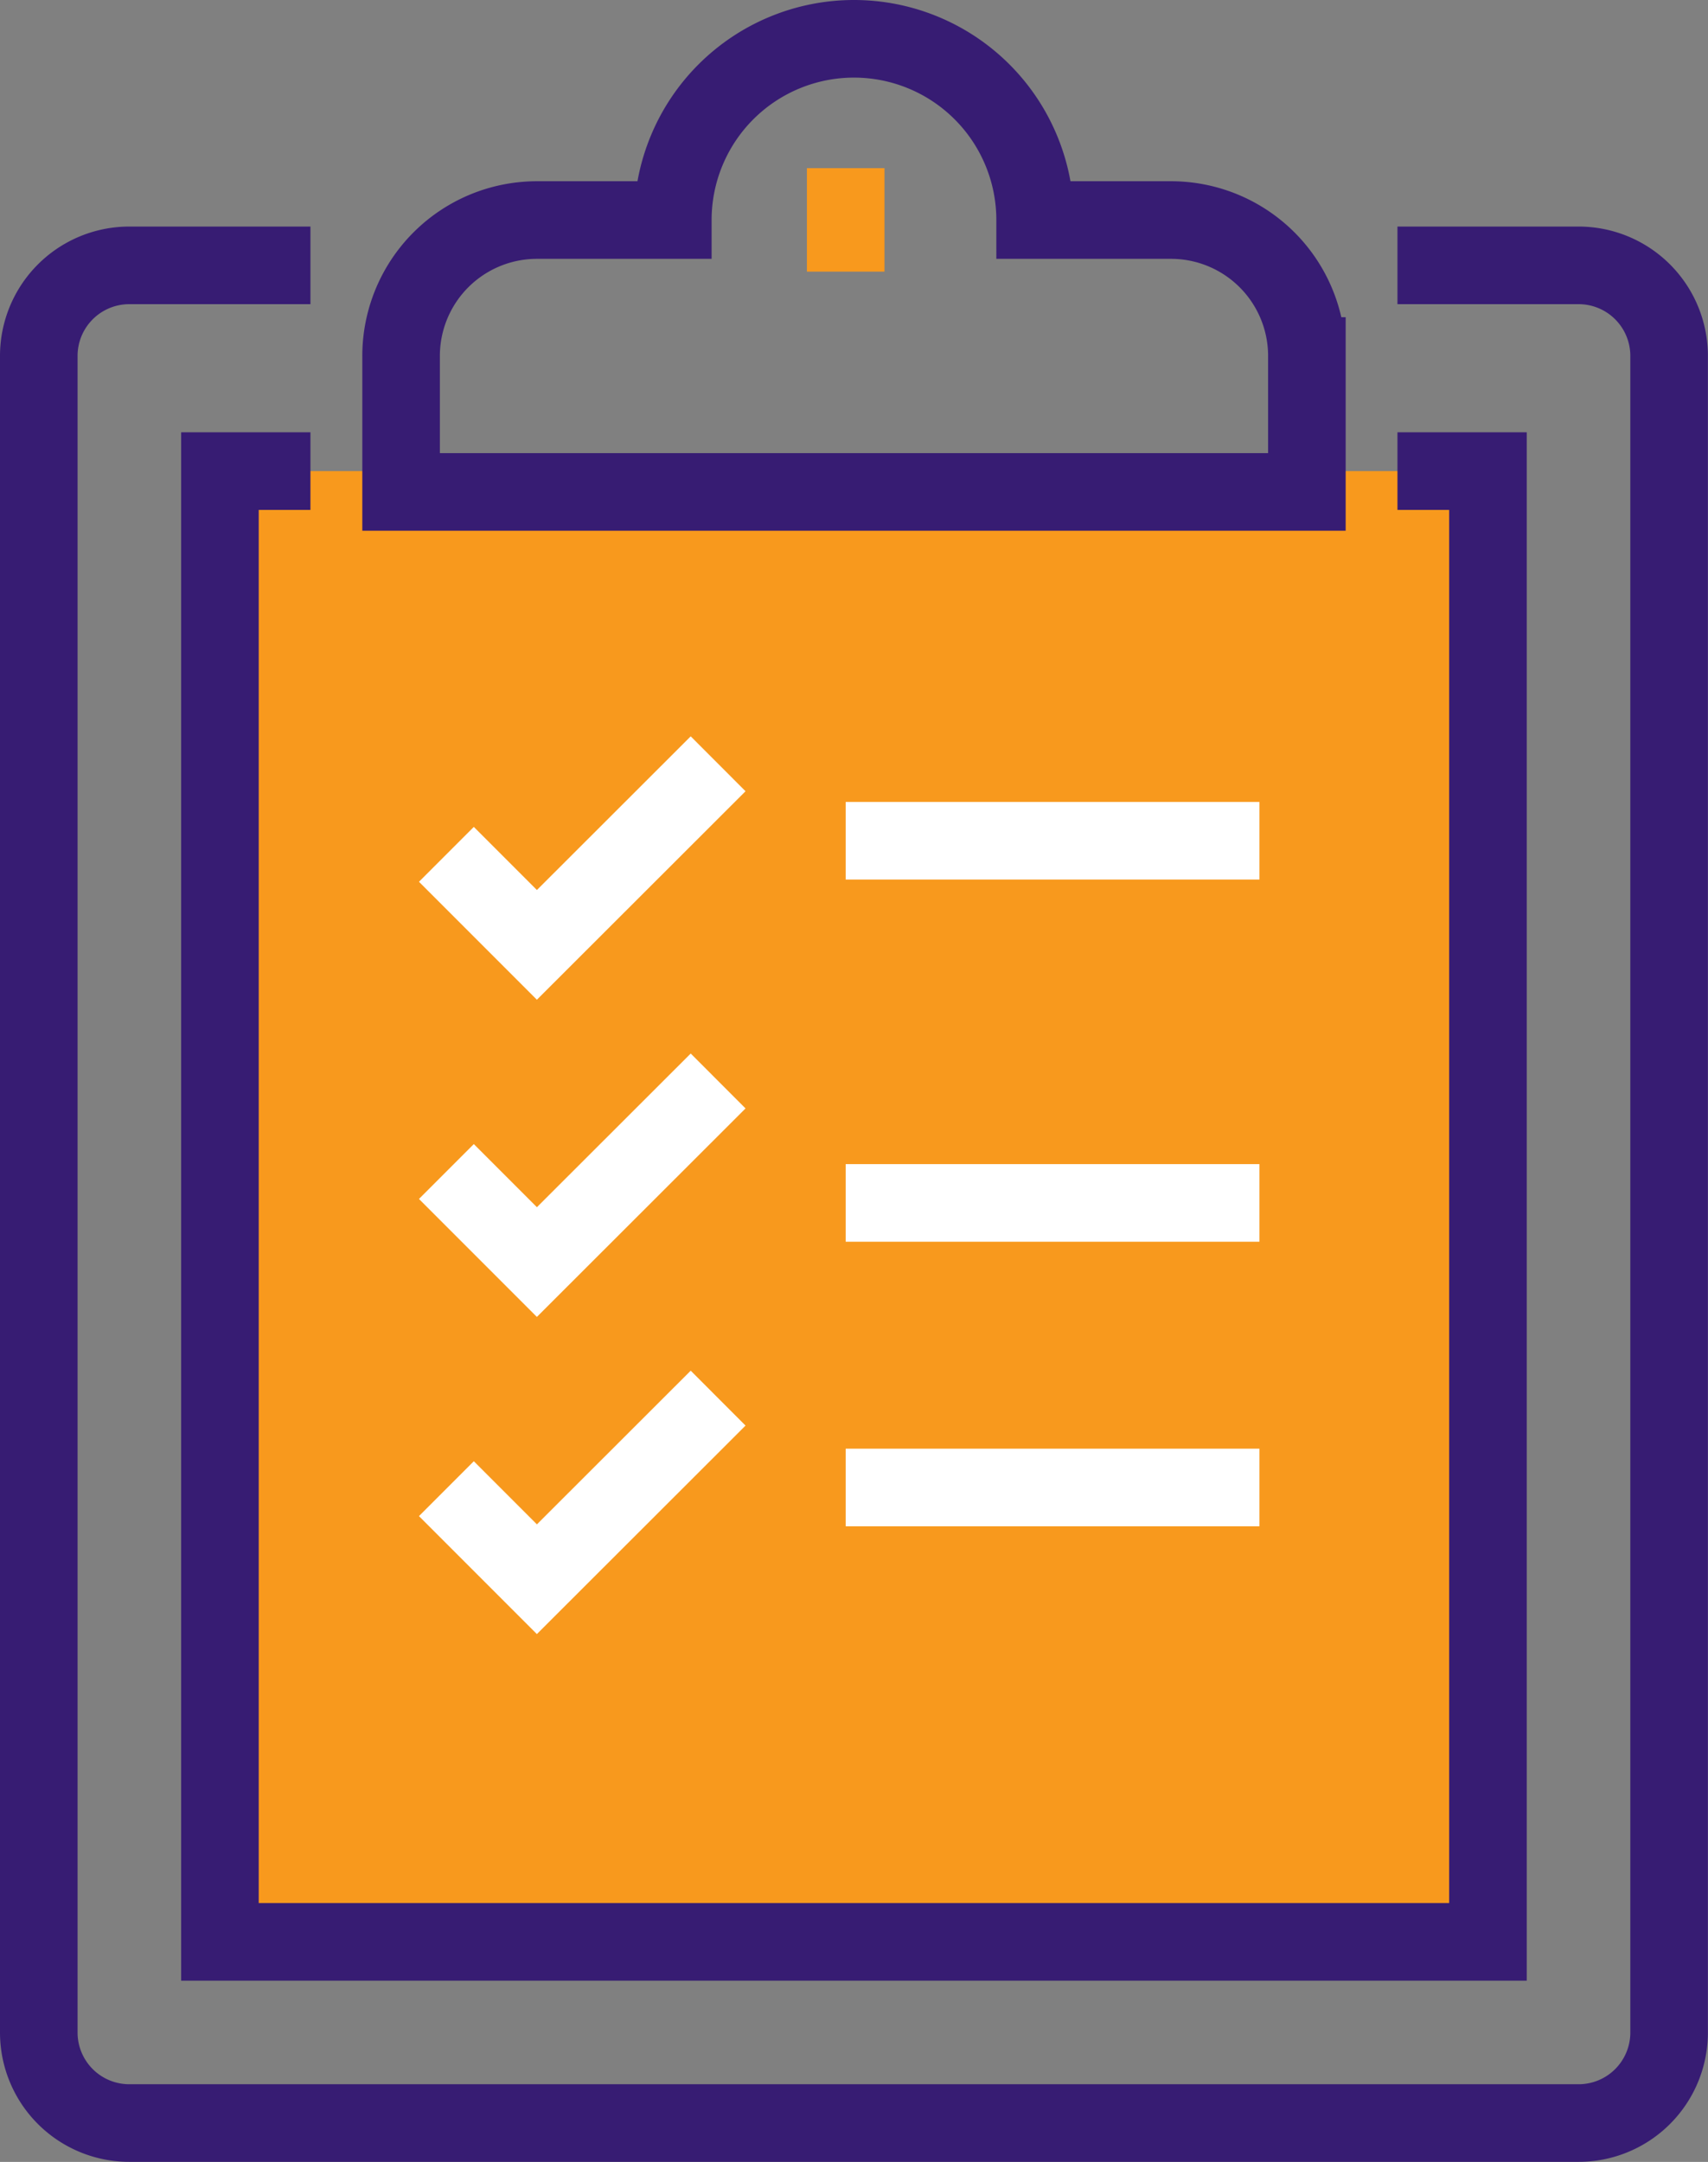
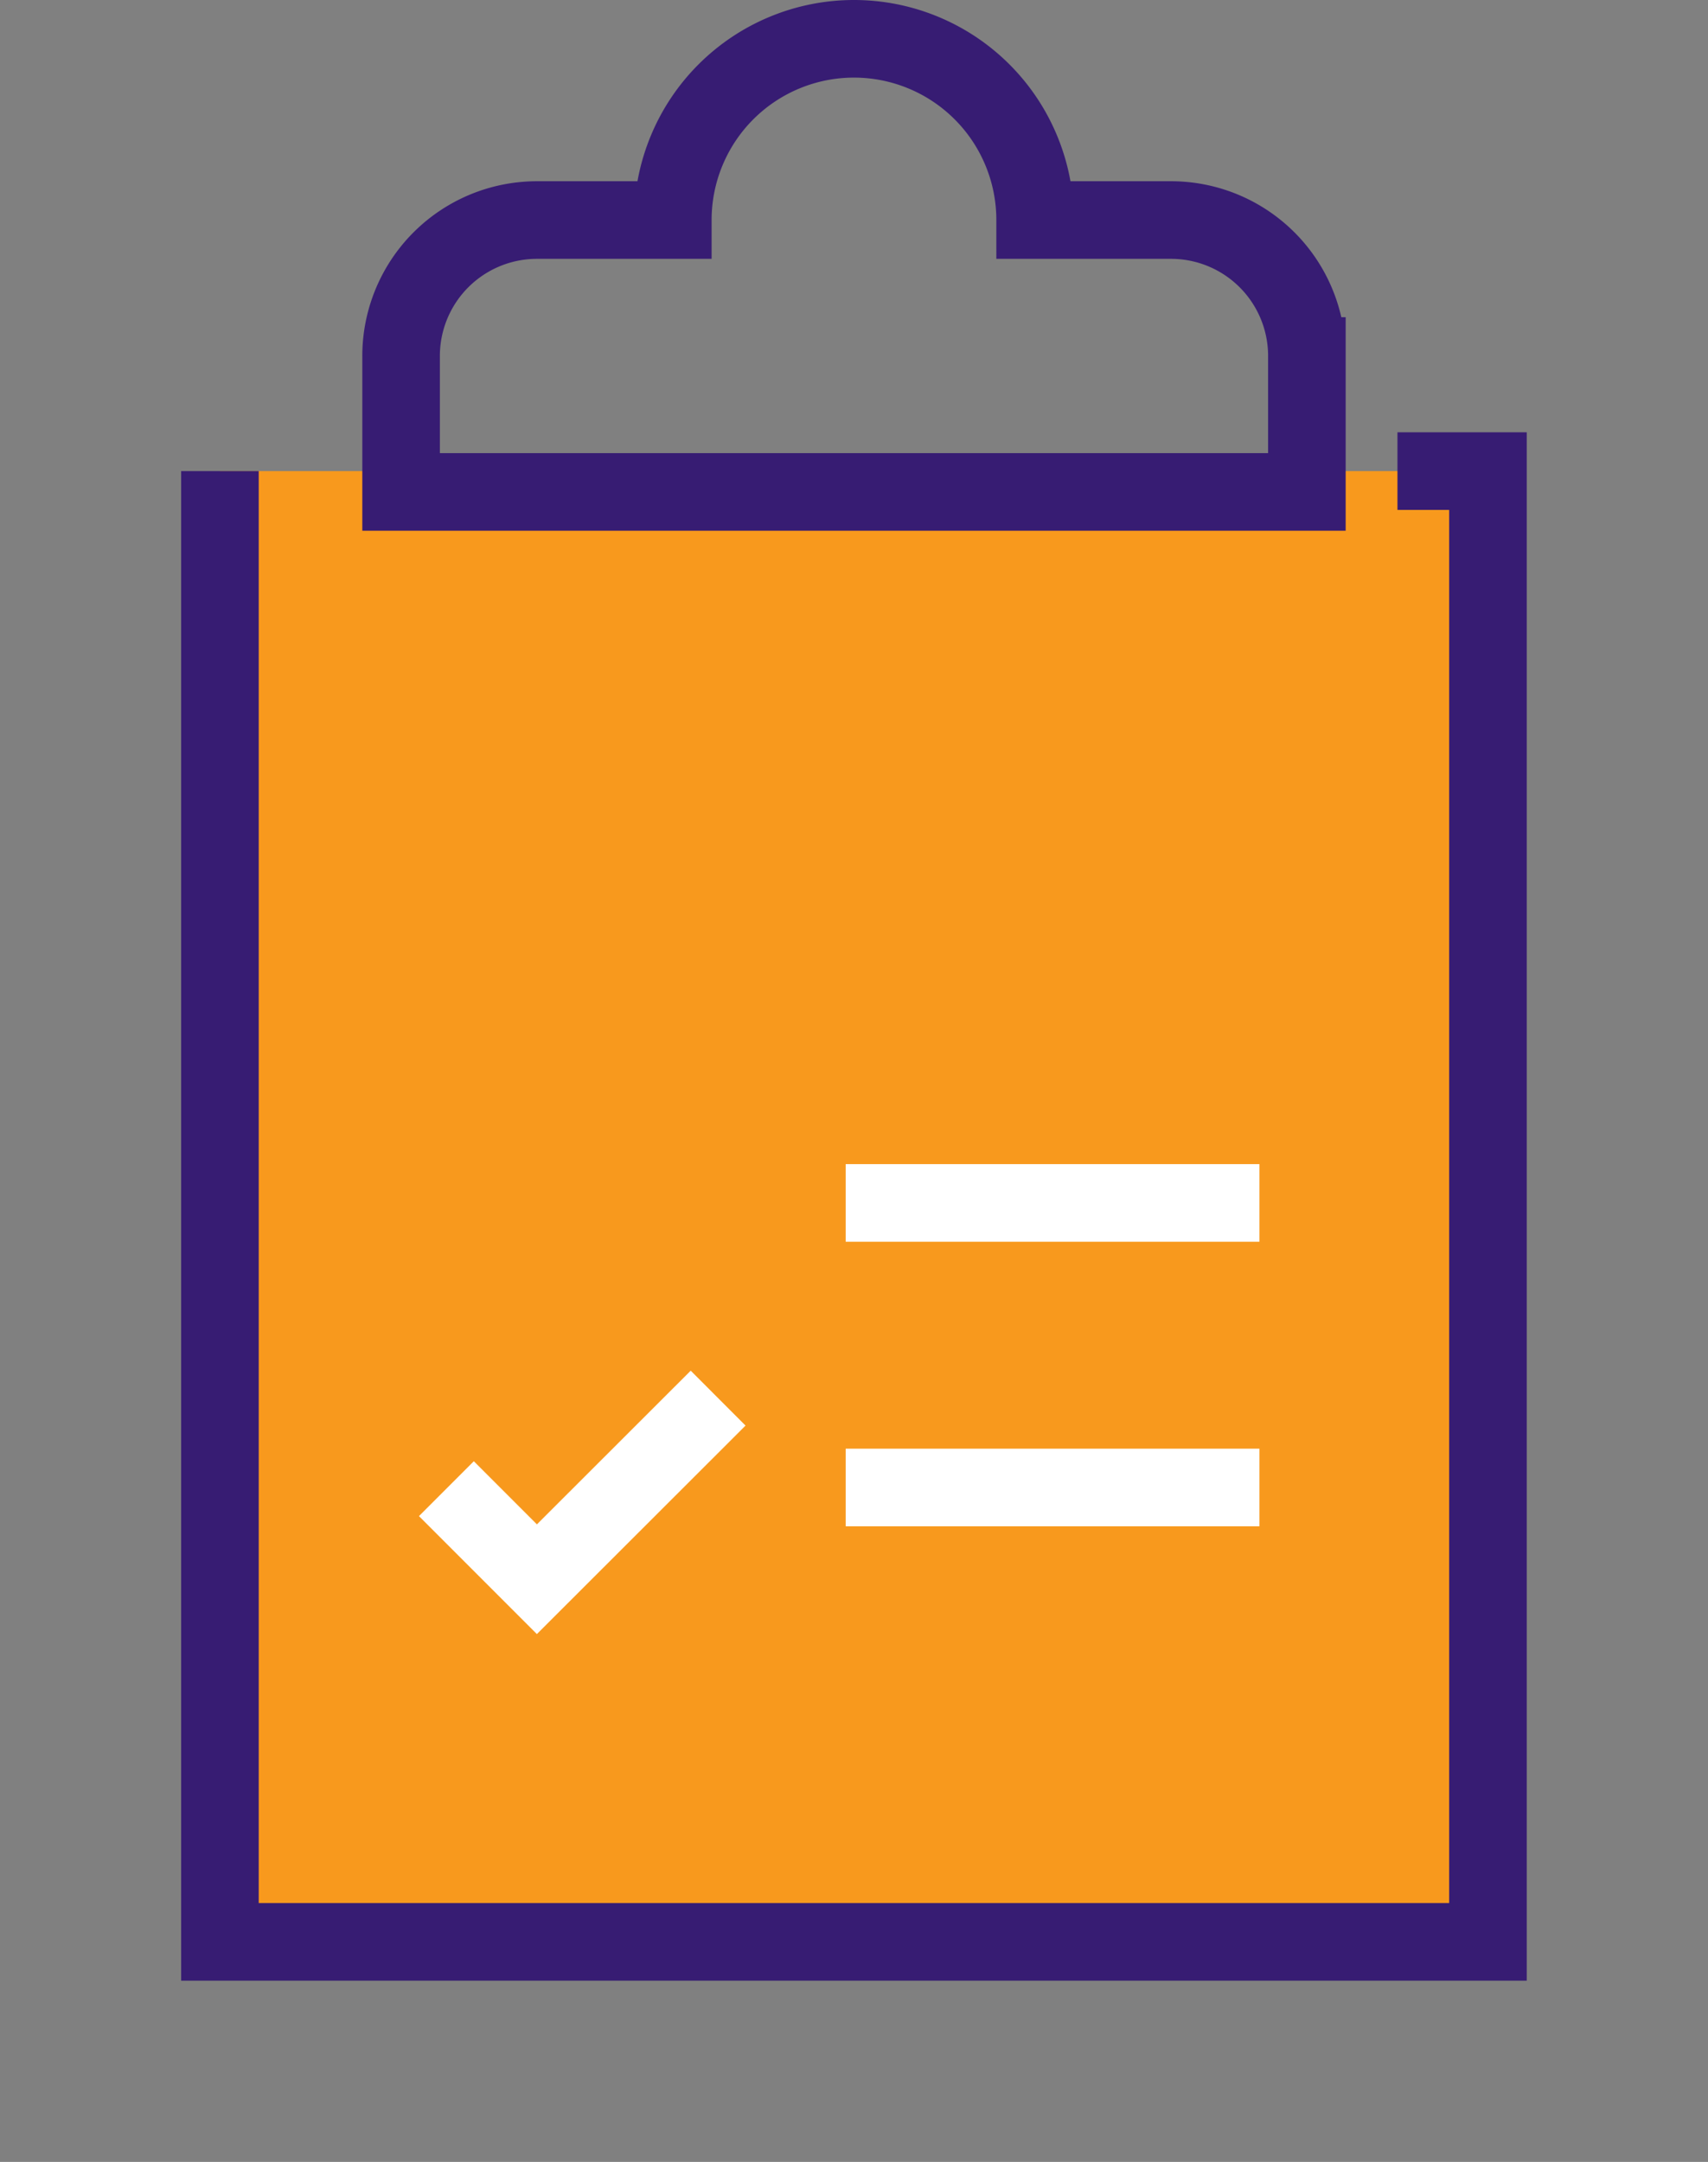
<svg xmlns="http://www.w3.org/2000/svg" viewBox="0 0 66.056 83.571">
  <rect x="0" y="0" width="66.056" height="83.571" fill="#808080" stroke="none" />
  <g data-name="Group 1059" stroke-miterlimit="10" stroke-width="3">
-     <path data-name="Path 581" d="M54.046 10.258h7.006a3.5 3.5 0 013.5 3.5v64.81a3.5 3.5 0 01-3.5 3.5H5a3.5 3.5 0 01-3.5-3.5v-64.81a3.5 3.5 0 013.5-3.5h7.006" fill="none" stroke="#371c73" />
-     <path data-name="Path 582" d="M54.046 18.211h3.5v56.854H8.506V18.211h3.5" fill="#f8991d" stroke="#371c73" />
+     <path data-name="Path 582" d="M54.046 18.211h3.5v56.854H8.506V18.211" fill="#f8991d" stroke="#371c73" />
    <path data-name="Path 583" d="M45.288 8.506h-5.255a7.006 7.006 0 00-14.012 0h-5.255a5.254 5.254 0 00-5.254 5.255v5.255h35.031v-5.255a5.254 5.254 0 00-5.255-5.255z" fill="none" stroke="#371c73" />
-     <path data-name="Line 35" fill="none" stroke="#f8991d" d="M32.707 6.5v4" />
-     <path data-name="Path 584" d="M17.264 33.025l3.5 3.5 7.009-7" fill="none" stroke="#fff" />
-     <path data-name="Path 585" d="M17.264 45.286l3.5 3.5 7.009-7" fill="none" stroke="#fff" />
    <path data-name="Path 586" d="M17.264 57.546l3.5 3.5 7.009-7" fill="none" stroke="#fff" />
-     <path data-name="Line 36" fill="none" stroke="#fff" d="M32.707 32.5h16" />
    <path data-name="Line 37" fill="none" stroke="#fff" d="M32.707 46.5h16" />
    <path data-name="Line 38" fill="none" stroke="#fff" d="M32.707 57.5h16" />
  </g>
</svg>